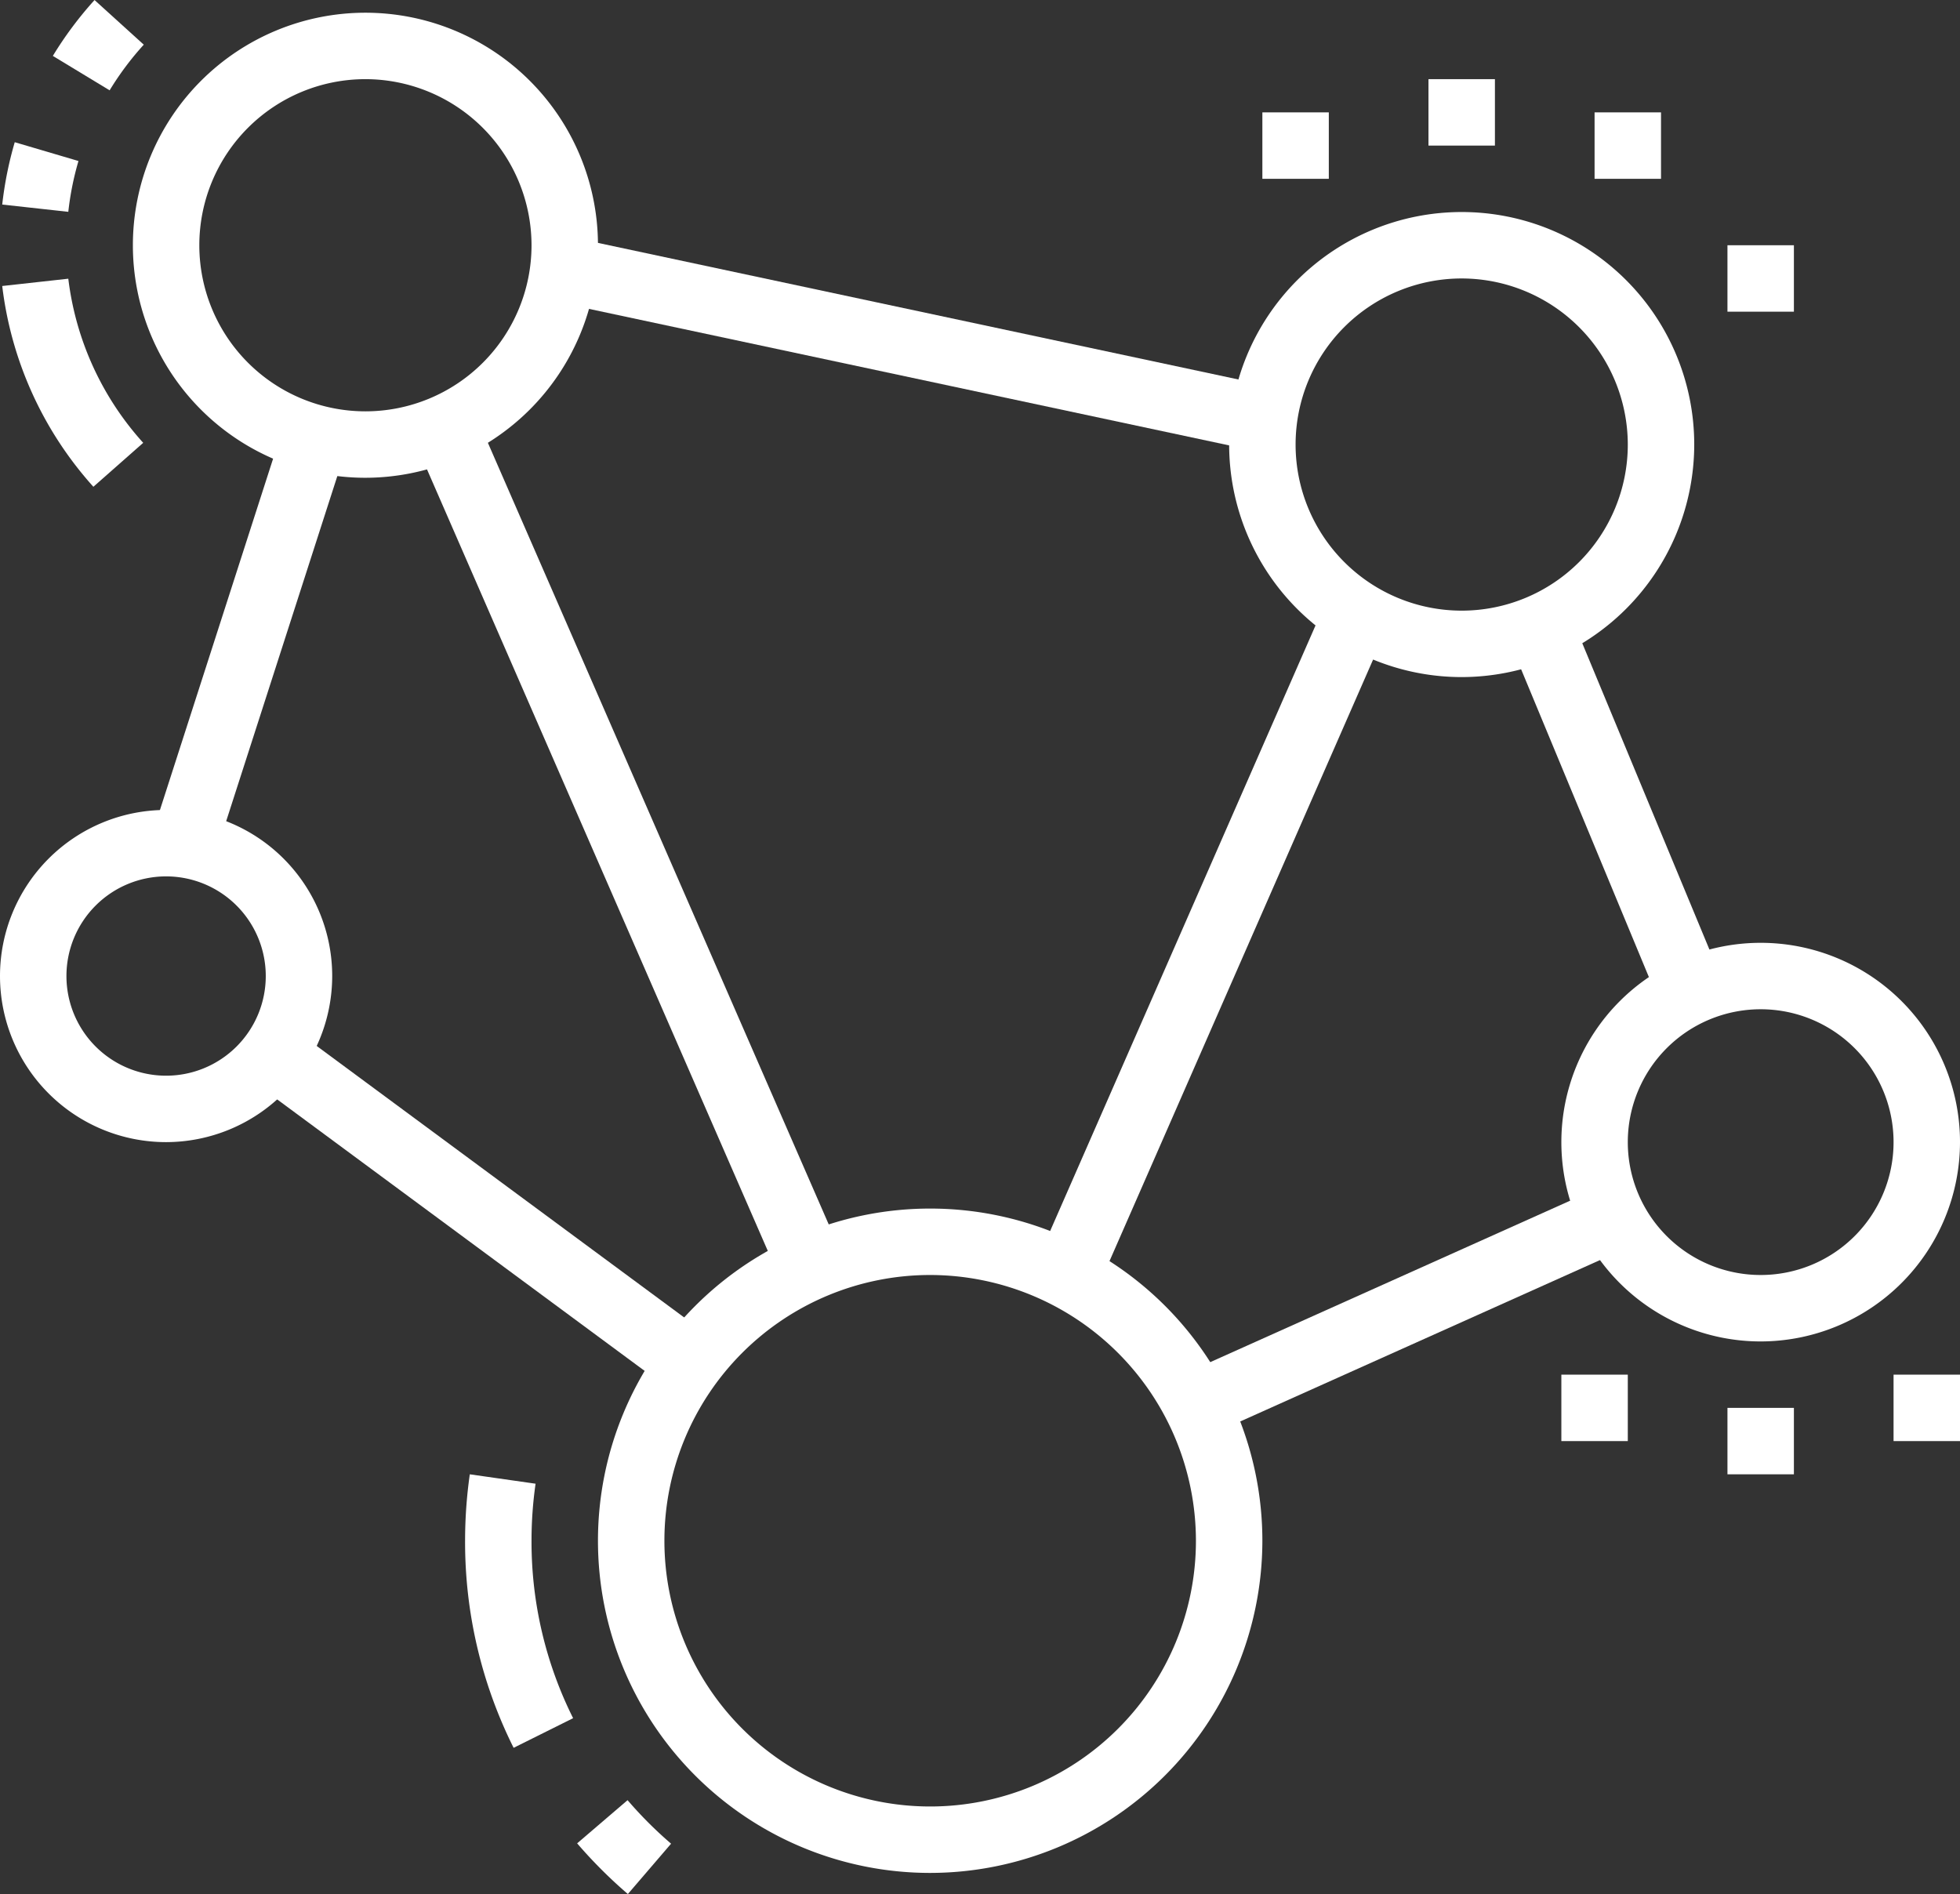
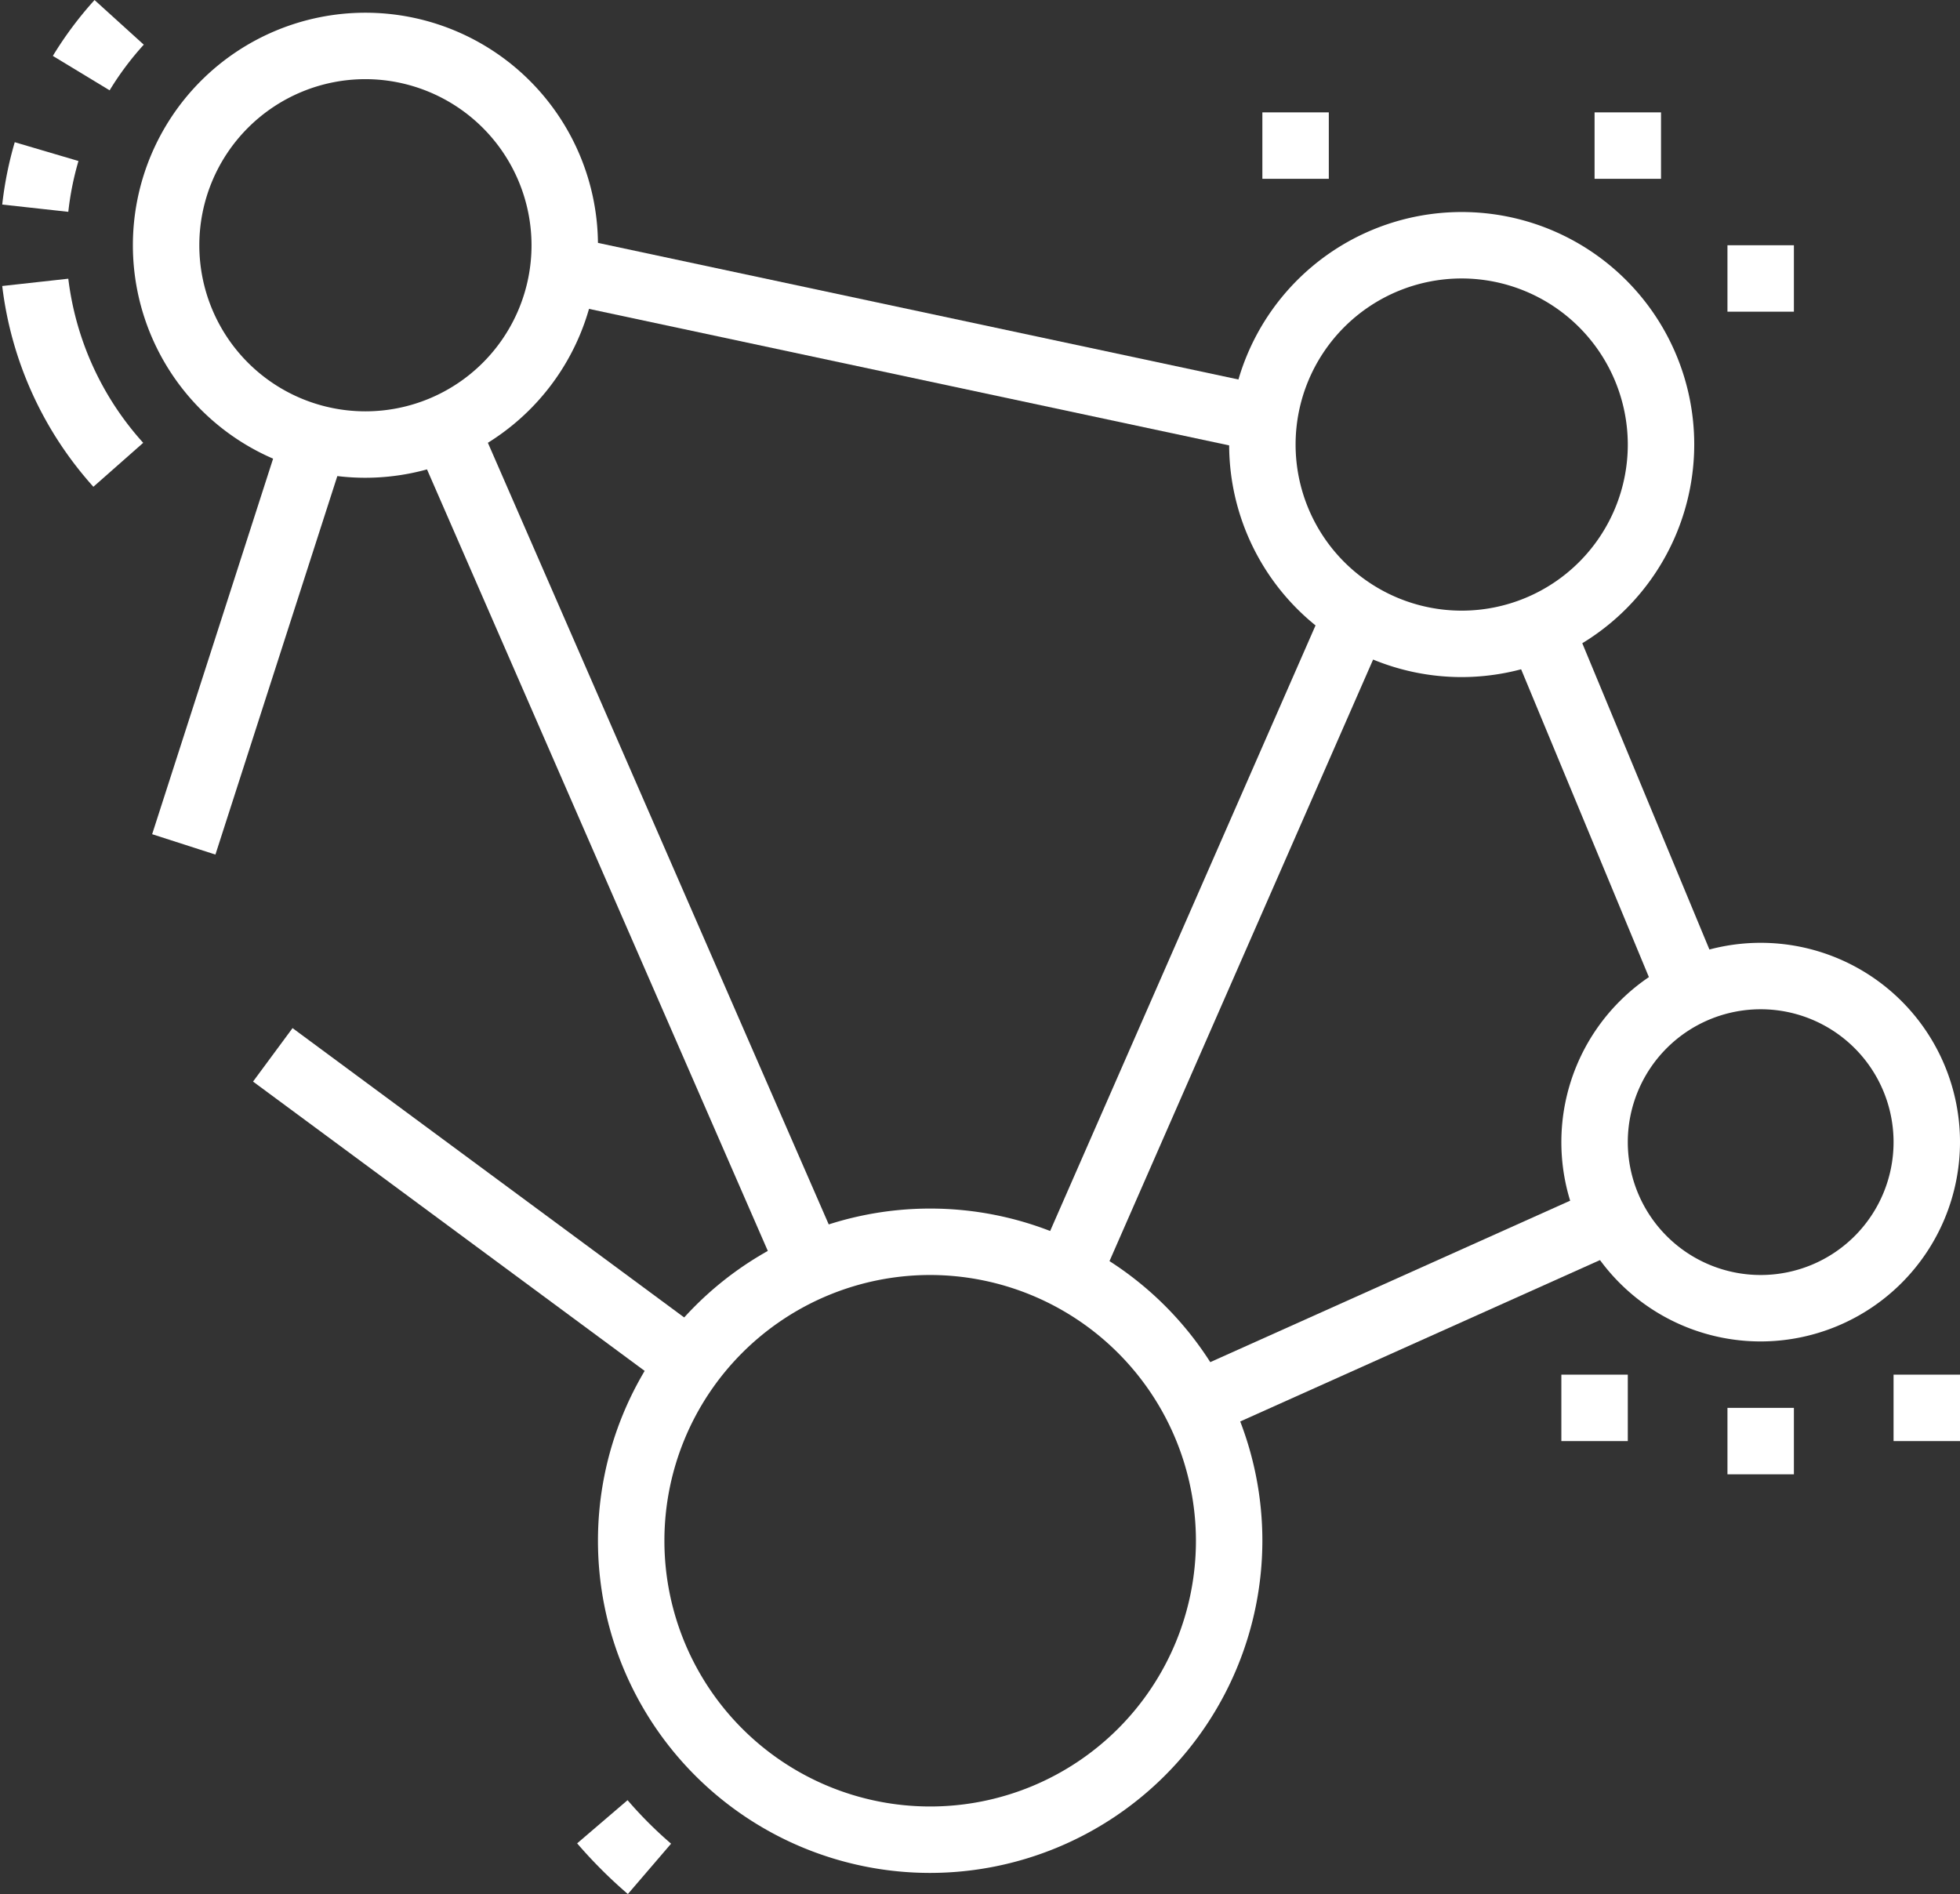
<svg xmlns="http://www.w3.org/2000/svg" width="59" height="57.019" viewBox="0 0 59 57.019">
  <rect x="0" y="0" width="59" height="57.019" fill="#333333" stroke="none" />
  <defs>
    <style>.a{fill:#fff;}</style>
  </defs>
  <g transform="translate(-51 -140.617)">
    <path class="a" d="M62,155a7,7,0,1,1,7-7A7.009,7.009,0,0,1,62,155Zm0-12a5,5,0,1,0,5,5A5.006,5.006,0,0,0,62,143Z" />
    <path class="a" d="M95,161a7,7,0,1,1,7-7A7.009,7.009,0,0,1,95,161Zm0-12a5,5,0,1,0,5,5A5.006,5.006,0,0,0,95,149Z" />
    <path class="a" d="M79,197a10,10,0,1,1,10-10A10.011,10.011,0,0,1,79,197Zm0-18a8,8,0,1,0,8,8A8.009,8.009,0,0,0,79,179Z" />
    <path class="a" d="M104,181a6,6,0,1,1,6-6A6.006,6.006,0,0,1,104,181Zm0-10a4,4,0,1,0,4,4A4,4,0,0,0,104,171Z" />
-     <path class="a" d="M56,175a5,5,0,1,1,5-5A5.006,5.006,0,0,1,56,175Zm0-8a3,3,0,1,0,3,3A3,3,0,0,0,56,167Z" />
    <rect class="a" width="2.001" height="11.849" transform="translate(96.431 159.903) rotate(-22.541)" />
    <rect class="a" width="1.999" height="21.57" transform="translate(67.747 149.706) rotate(-77.961)" />
    <rect class="a" width="12.853" height="2.001" transform="translate(55.58 165.73) rotate(-72.148)" />
    <rect class="a" width="2.001" height="15.614" transform="translate(58.617 173.177) rotate(-53.541)" />
    <rect class="a" width="13.739" height="1.999" transform="translate(86.607 181.993) rotate(-24.163)" />
    <rect class="a" width="21.729" height="2" transform="translate(82.206 178.601) rotate(-66.337)" />
    <rect class="a" width="2" height="27.546" transform="translate(63.484 153.9) rotate(-23.559)" />
-     <path class="a" d="M96,143H94v2h2v-2Z" />
+     <path class="a" d="M96,143H94h2v-2Z" />
    <path class="a" d="M91,144H89v2h2v-2Z" />
    <path class="a" d="M101,144H99v2h2v-2Z" />
    <path class="a" d="M105,148h-2v2h2v-2Z" />
    <path class="a" d="M100,182H98v2h2v-2Z" />
    <path class="a" d="M105,183h-2v2h2v-2Z" />
    <path class="a" d="M110,182h-2v2h2v-2Z" />
    <path class="a" d="M53.811,155.271a10.986,10.986,0,0,1-2.744-6.044l1.989-.22a8.978,8.978,0,0,0,2.255,4.941Z" />
    <path class="a" d="M53.056,146.994l-1.989-.219a11.008,11.008,0,0,1,.377-1.877l1.918.566A8.859,8.859,0,0,0,53.056,146.994Z" />
    <path class="a" d="M54.3,143.336,52.591,142.3a11.078,11.078,0,0,1,1.255-1.682l1.482,1.344A8.939,8.939,0,0,0,54.3,143.336Z" />
    <path class="a" d="M69.9,197.636a14.378,14.378,0,0,1-1.527-1.526l1.518-1.3a12.275,12.275,0,0,0,1.31,1.31Z" />
-     <path class="a" d="M66.461,193.234A13.855,13.855,0,0,1,65,187a14.153,14.153,0,0,1,.142-2l1.98.283A12.1,12.1,0,0,0,67,187a11.87,11.87,0,0,0,1.252,5.342Z" />
  </g>
</svg>